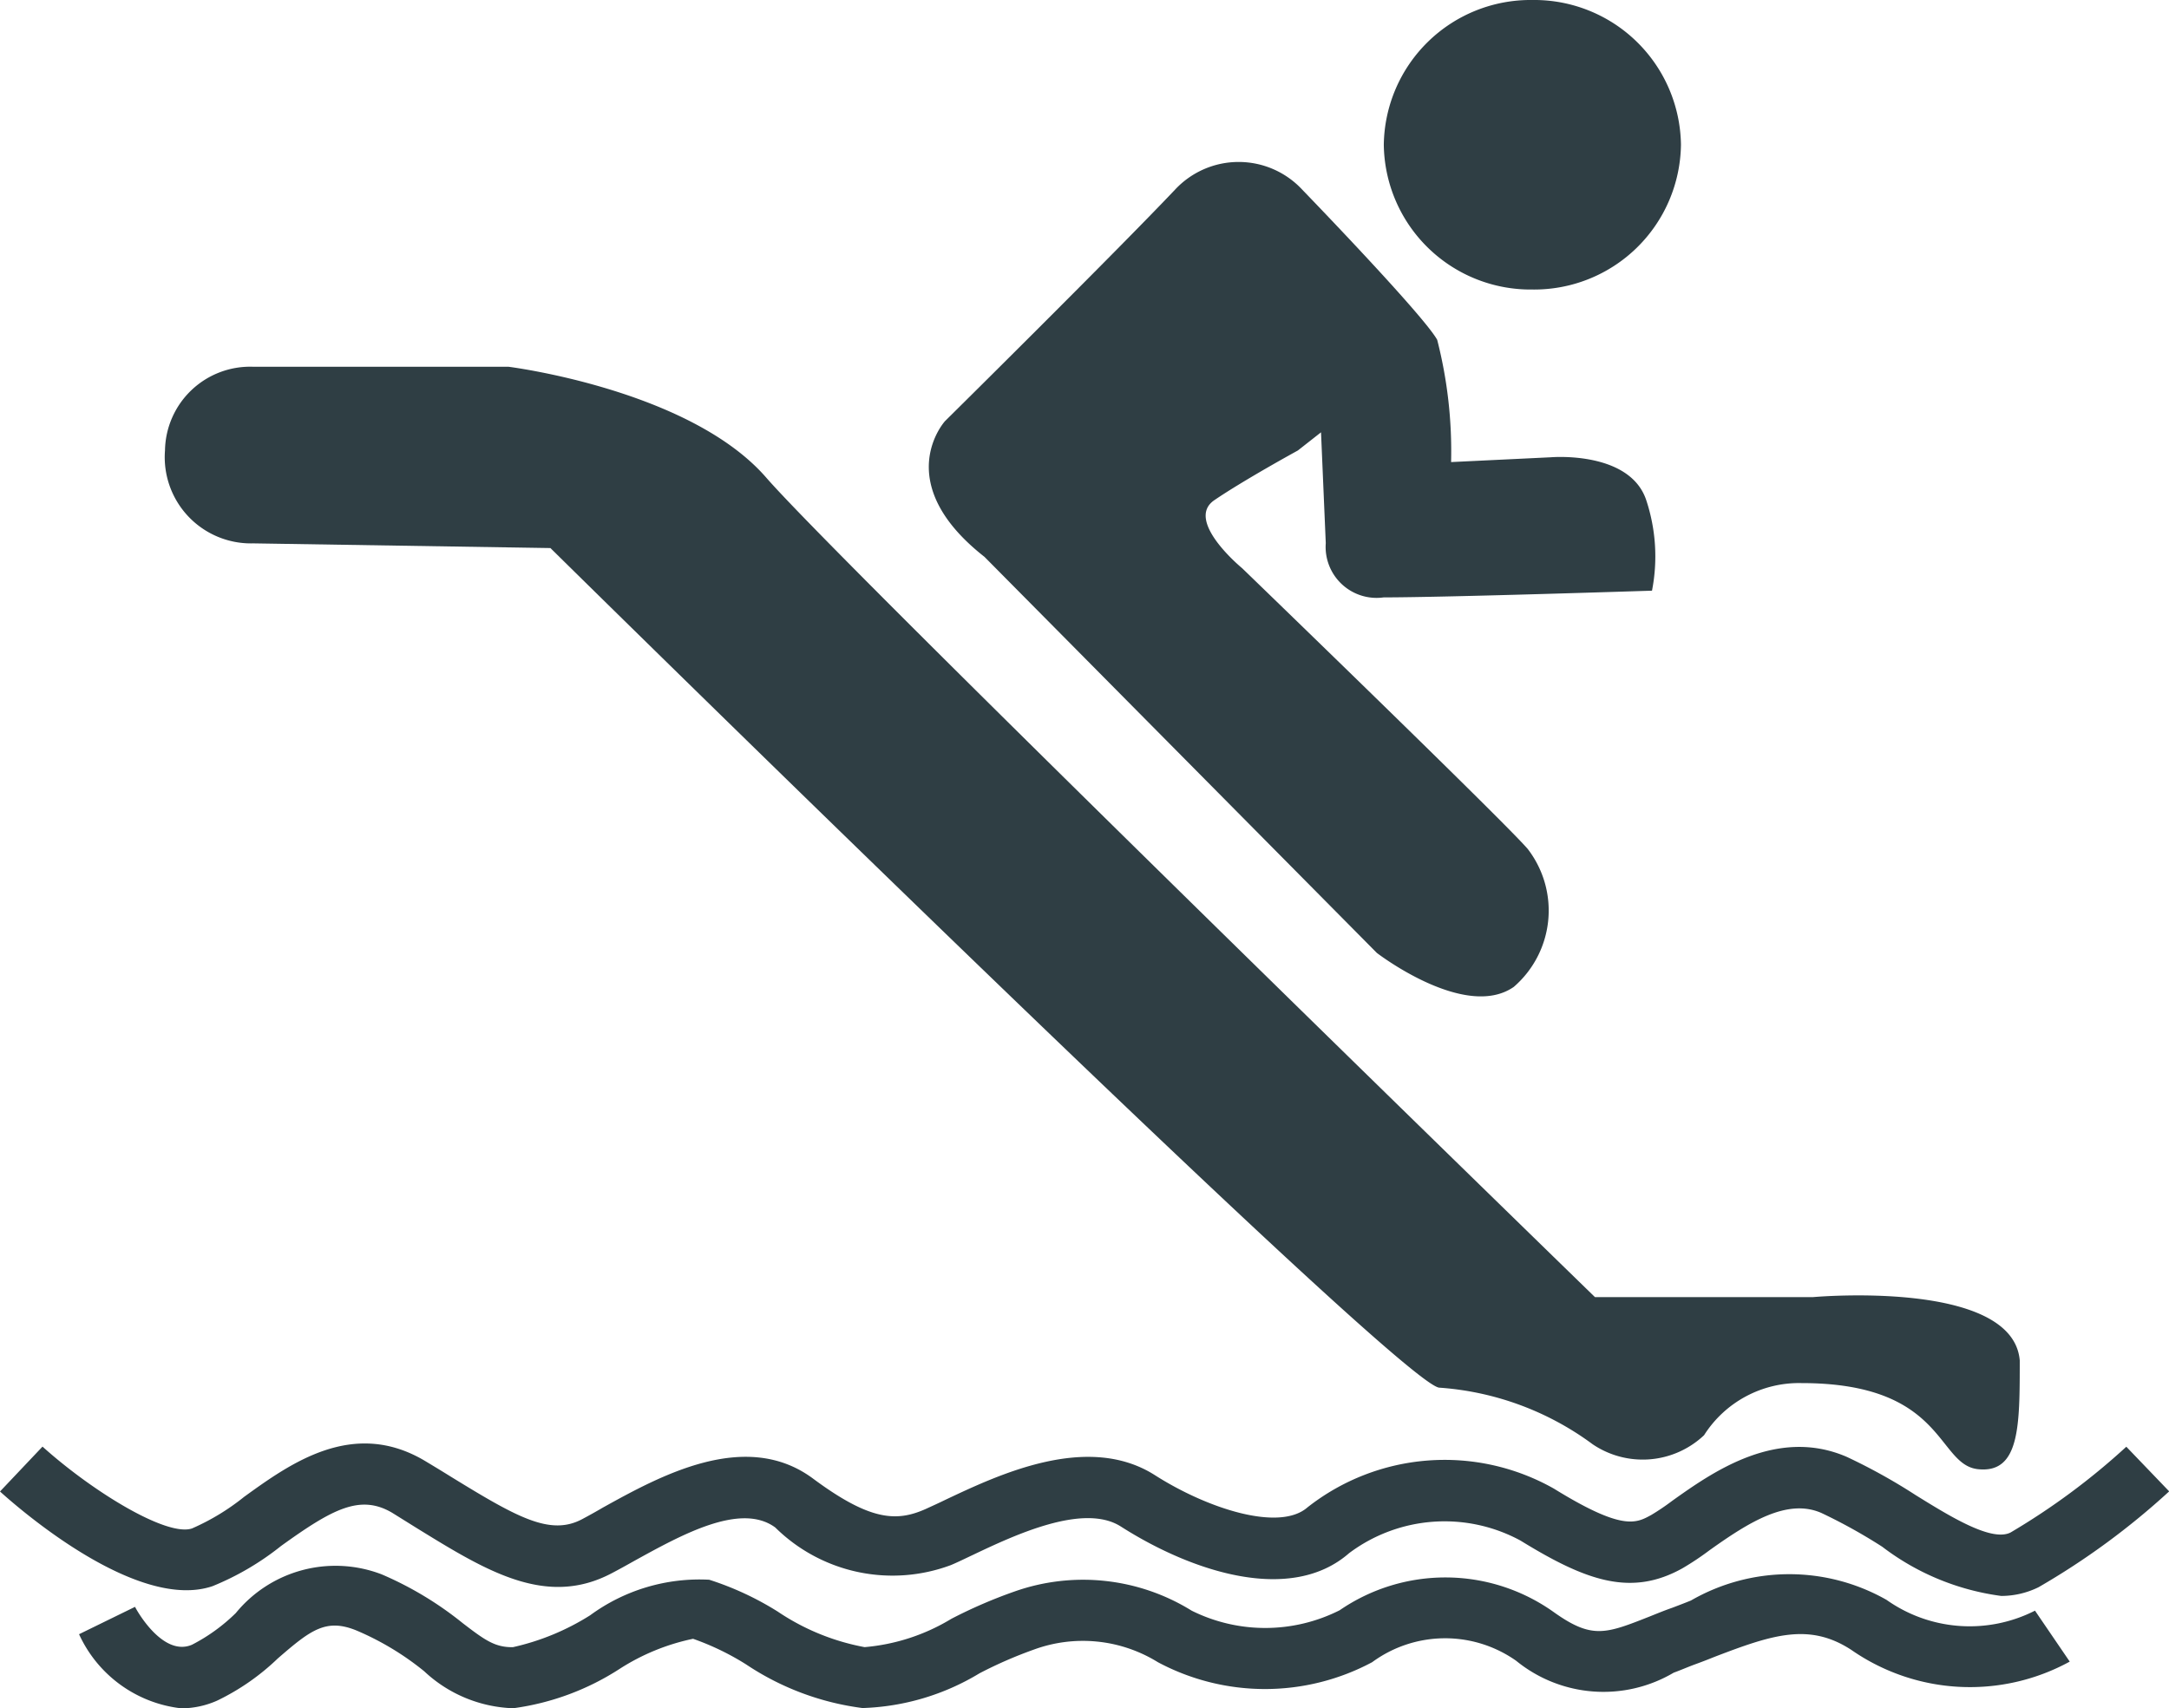
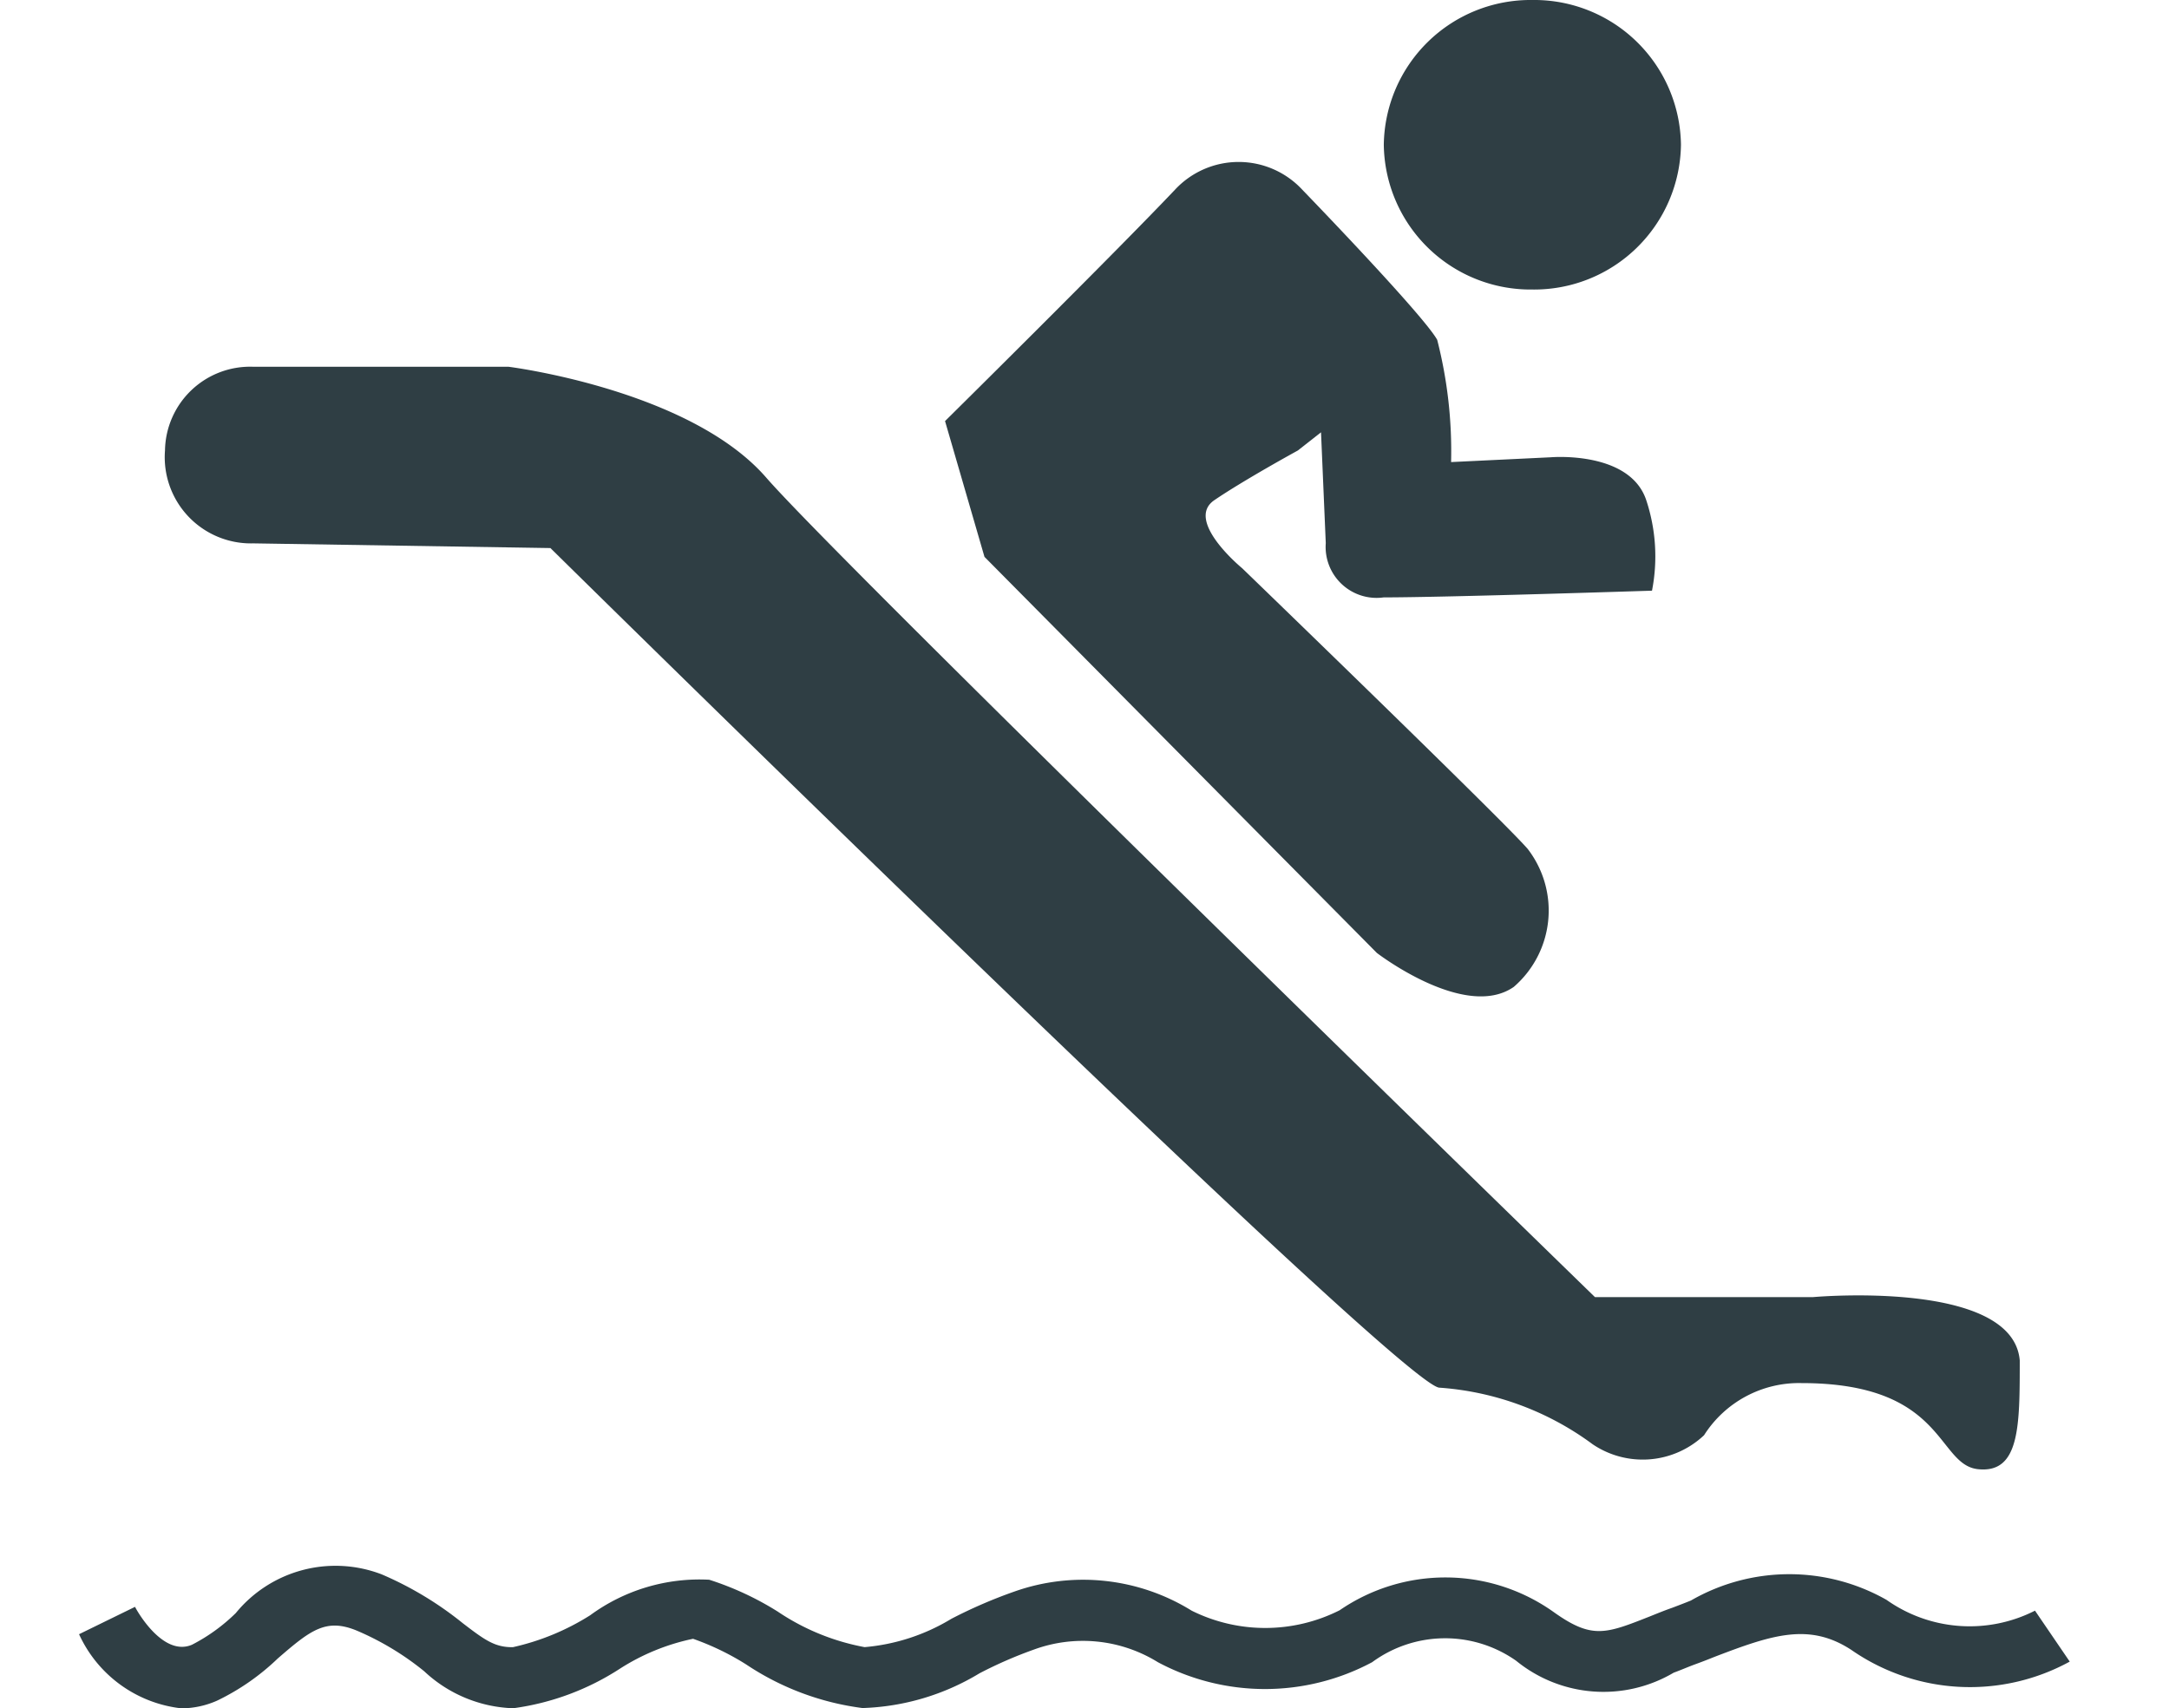
<svg xmlns="http://www.w3.org/2000/svg" width="37.452" height="29.503" viewBox="0 0 37.452 29.503">
  <g transform="translate(37.452 29.503) rotate(180)">
    <g transform="translate(37.452 29.503) rotate(180)">
-       <path d="M34.548,2.632A4.315,4.315,0,0,1,32.5,1.783,9.349,9.349,0,0,0,31.45,1.2c-.589-.258-1.251.159-1.932.644a4.9,4.9,0,0,1-.465.31c-.893.5-1.672.216-2.8-.478a2.749,2.749,0,0,0-2.958.218c-1,.875-2.694.336-3.943-.461-.646-.41-1.841.153-2.552.491-.138.065-.264.127-.378.175a2.881,2.881,0,0,1-3.035-.648c-.6-.441-1.62.127-2.443.581-.131.074-.258.144-.378.207-1.133.6-2.164-.035-3.356-.769L6.777,1.2C6.22.868,5.74,1.132,4.853,1.77a4.768,4.768,0,0,1-1.183.694C2.386,2.9.386,1.178,0,.829L.734.054C1.609.84,2.884,1.615,3.316,1.467a3.966,3.966,0,0,0,.9-.546C5.011.347,6.1-.442,7.345.305c.153.092.3.181.441.269,1.14.7,1.712,1.026,2.264.734.114-.061.234-.127.358-.2.982-.544,2.469-1.367,3.633-.5.98.727,1.437.747,1.937.526.1-.046.221-.1.347-.162.919-.434,2.458-1.164,3.618-.424.915.583,2.148.976,2.631.557A3.831,3.831,0,0,1,26.83.779c1.188.734,1.419.6,1.685.454a4.093,4.093,0,0,0,.362-.245c.675-.48,1.8-1.284,3.015-.755A9.984,9.984,0,0,1,33.075.89c.613.38,1.312.81,1.64.648a11.875,11.875,0,0,0,2-1.482l.74.771A12.794,12.794,0,0,1,35.2,2.482a1.463,1.463,0,0,1-.653.151" transform="translate(0 24.929)" fill="#2f3e44" />
      <path d="M1.766,2.487A2.213,2.213,0,0,1,0,1.207L.967.734c0,.009.465.875.982.655A3.092,3.092,0,0,0,2.707.841,2.224,2.224,0,0,1,5.225.173a5.95,5.95,0,0,1,1.4.843c.382.293.552.415.856.415h.009A4.208,4.208,0,0,0,8.825.88,3.192,3.192,0,0,1,10.881.266a5.21,5.21,0,0,1,1.183.55,3.979,3.979,0,0,0,1.5.614A3.449,3.449,0,0,0,15.062.941,8.385,8.385,0,0,1,16.145.472,3.558,3.558,0,0,1,19.211.8,2.851,2.851,0,0,0,21.767.793a3.224,3.224,0,0,1,3.688.026c.668.478.9.384,1.672.079.12-.048.245-.1.378-.146.109-.041.218-.083.327-.127A3.4,3.4,0,0,1,31.21.614,2.487,2.487,0,0,0,33.773.8l.6.88a3.587,3.587,0,0,1-3.768-.2C29.874,1,29.23,1.218,28.234,1.6q-.17.069-.341.131c-.129.048-.247.1-.358.14a2.385,2.385,0,0,1-2.72-.205,2.129,2.129,0,0,0-2.487.024,3.923,3.923,0,0,1-3.7,0,2.46,2.46,0,0,0-2.146-.216,7.416,7.416,0,0,0-.934.408,4.146,4.146,0,0,1-2.02.6,4.687,4.687,0,0,1-2.009-.753,4.538,4.538,0,0,0-.917-.443,3.756,3.756,0,0,0-1.264.517A4.475,4.475,0,0,1,7.5,2.485H7.484A2.357,2.357,0,0,1,5.96,1.847a4.864,4.864,0,0,0-1.159-.7C4.266.924,4,1.133,3.43,1.627a4.025,4.025,0,0,1-1.046.727,1.533,1.533,0,0,1-.618.133" transform="translate(1.365 27.016)" fill="#2f3e44" />
-       <path d="M.961,6.837l6.775,6.84s1.522,1.172,2.364.587a1.743,1.743,0,0,0,.24-2.384c-.441-.509-4.93-4.847-4.93-4.847s-1-.821-.48-1.175S6.372,5,6.372,5l.4-.314L6.854,6.6a.88.88,0,0,0,1,.937c1.081,0,4.633-.116,4.633-.116a3.085,3.085,0,0,0-.1-1.565C12.1,5,10.742,5.117,10.742,5.117L9.018,5.2a7.754,7.754,0,0,0-.24-2.111C8.537,2.654,6.452.5,6.452.5A1.5,1.5,0,0,0,4.247.5C3.166,1.639.28,4.492.28,4.492S-.683,5.547.961,6.837" transform="translate(16.038 2.78)" fill="#2f3e44" />
+       <path d="M.961,6.837l6.775,6.84s1.522,1.172,2.364.587a1.743,1.743,0,0,0,.24-2.384c-.441-.509-4.93-4.847-4.93-4.847s-1-.821-.48-1.175S6.372,5,6.372,5l.4-.314L6.854,6.6a.88.88,0,0,0,1,.937c1.081,0,4.633-.116,4.633-.116a3.085,3.085,0,0,0-.1-1.565C12.1,5,10.742,5.117,10.742,5.117L9.018,5.2a7.754,7.754,0,0,0-.24-2.111C8.537,2.654,6.452.5,6.452.5A1.5,1.5,0,0,0,4.247.5C3.166,1.639.28,4.492.28,4.492" transform="translate(16.038 2.78)" fill="#2f3e44" />
      <path d="M1.524,0H5.932s3.126.391,4.45,1.915S24.691,16.067,24.691,16.067h3.768s3.447-.312,3.567,1.094c0,1.133,0,1.954-.72,1.878s-.561-1.487-3.048-1.487a1.943,1.943,0,0,0-1.683.9,1.543,1.543,0,0,1-1.923.157,5.039,5.039,0,0,0-2.646-.978c-.64,0-15.351-14.5-15.351-14.5L1.524,3.05A1.489,1.489,0,0,1,0,1.445,1.47,1.47,0,0,1,1.524,0" transform="translate(2.849 6.334)" fill="#2f3e44" />
      <path d="M5.131,2.5A2.534,2.534,0,0,1,2.565,5,2.534,2.534,0,0,1,0,2.5,2.534,2.534,0,0,1,2.565,0,2.534,2.534,0,0,1,5.131,2.5" transform="translate(23.894 0)" fill="#2f3e44" />
    </g>
  </g>
</svg>